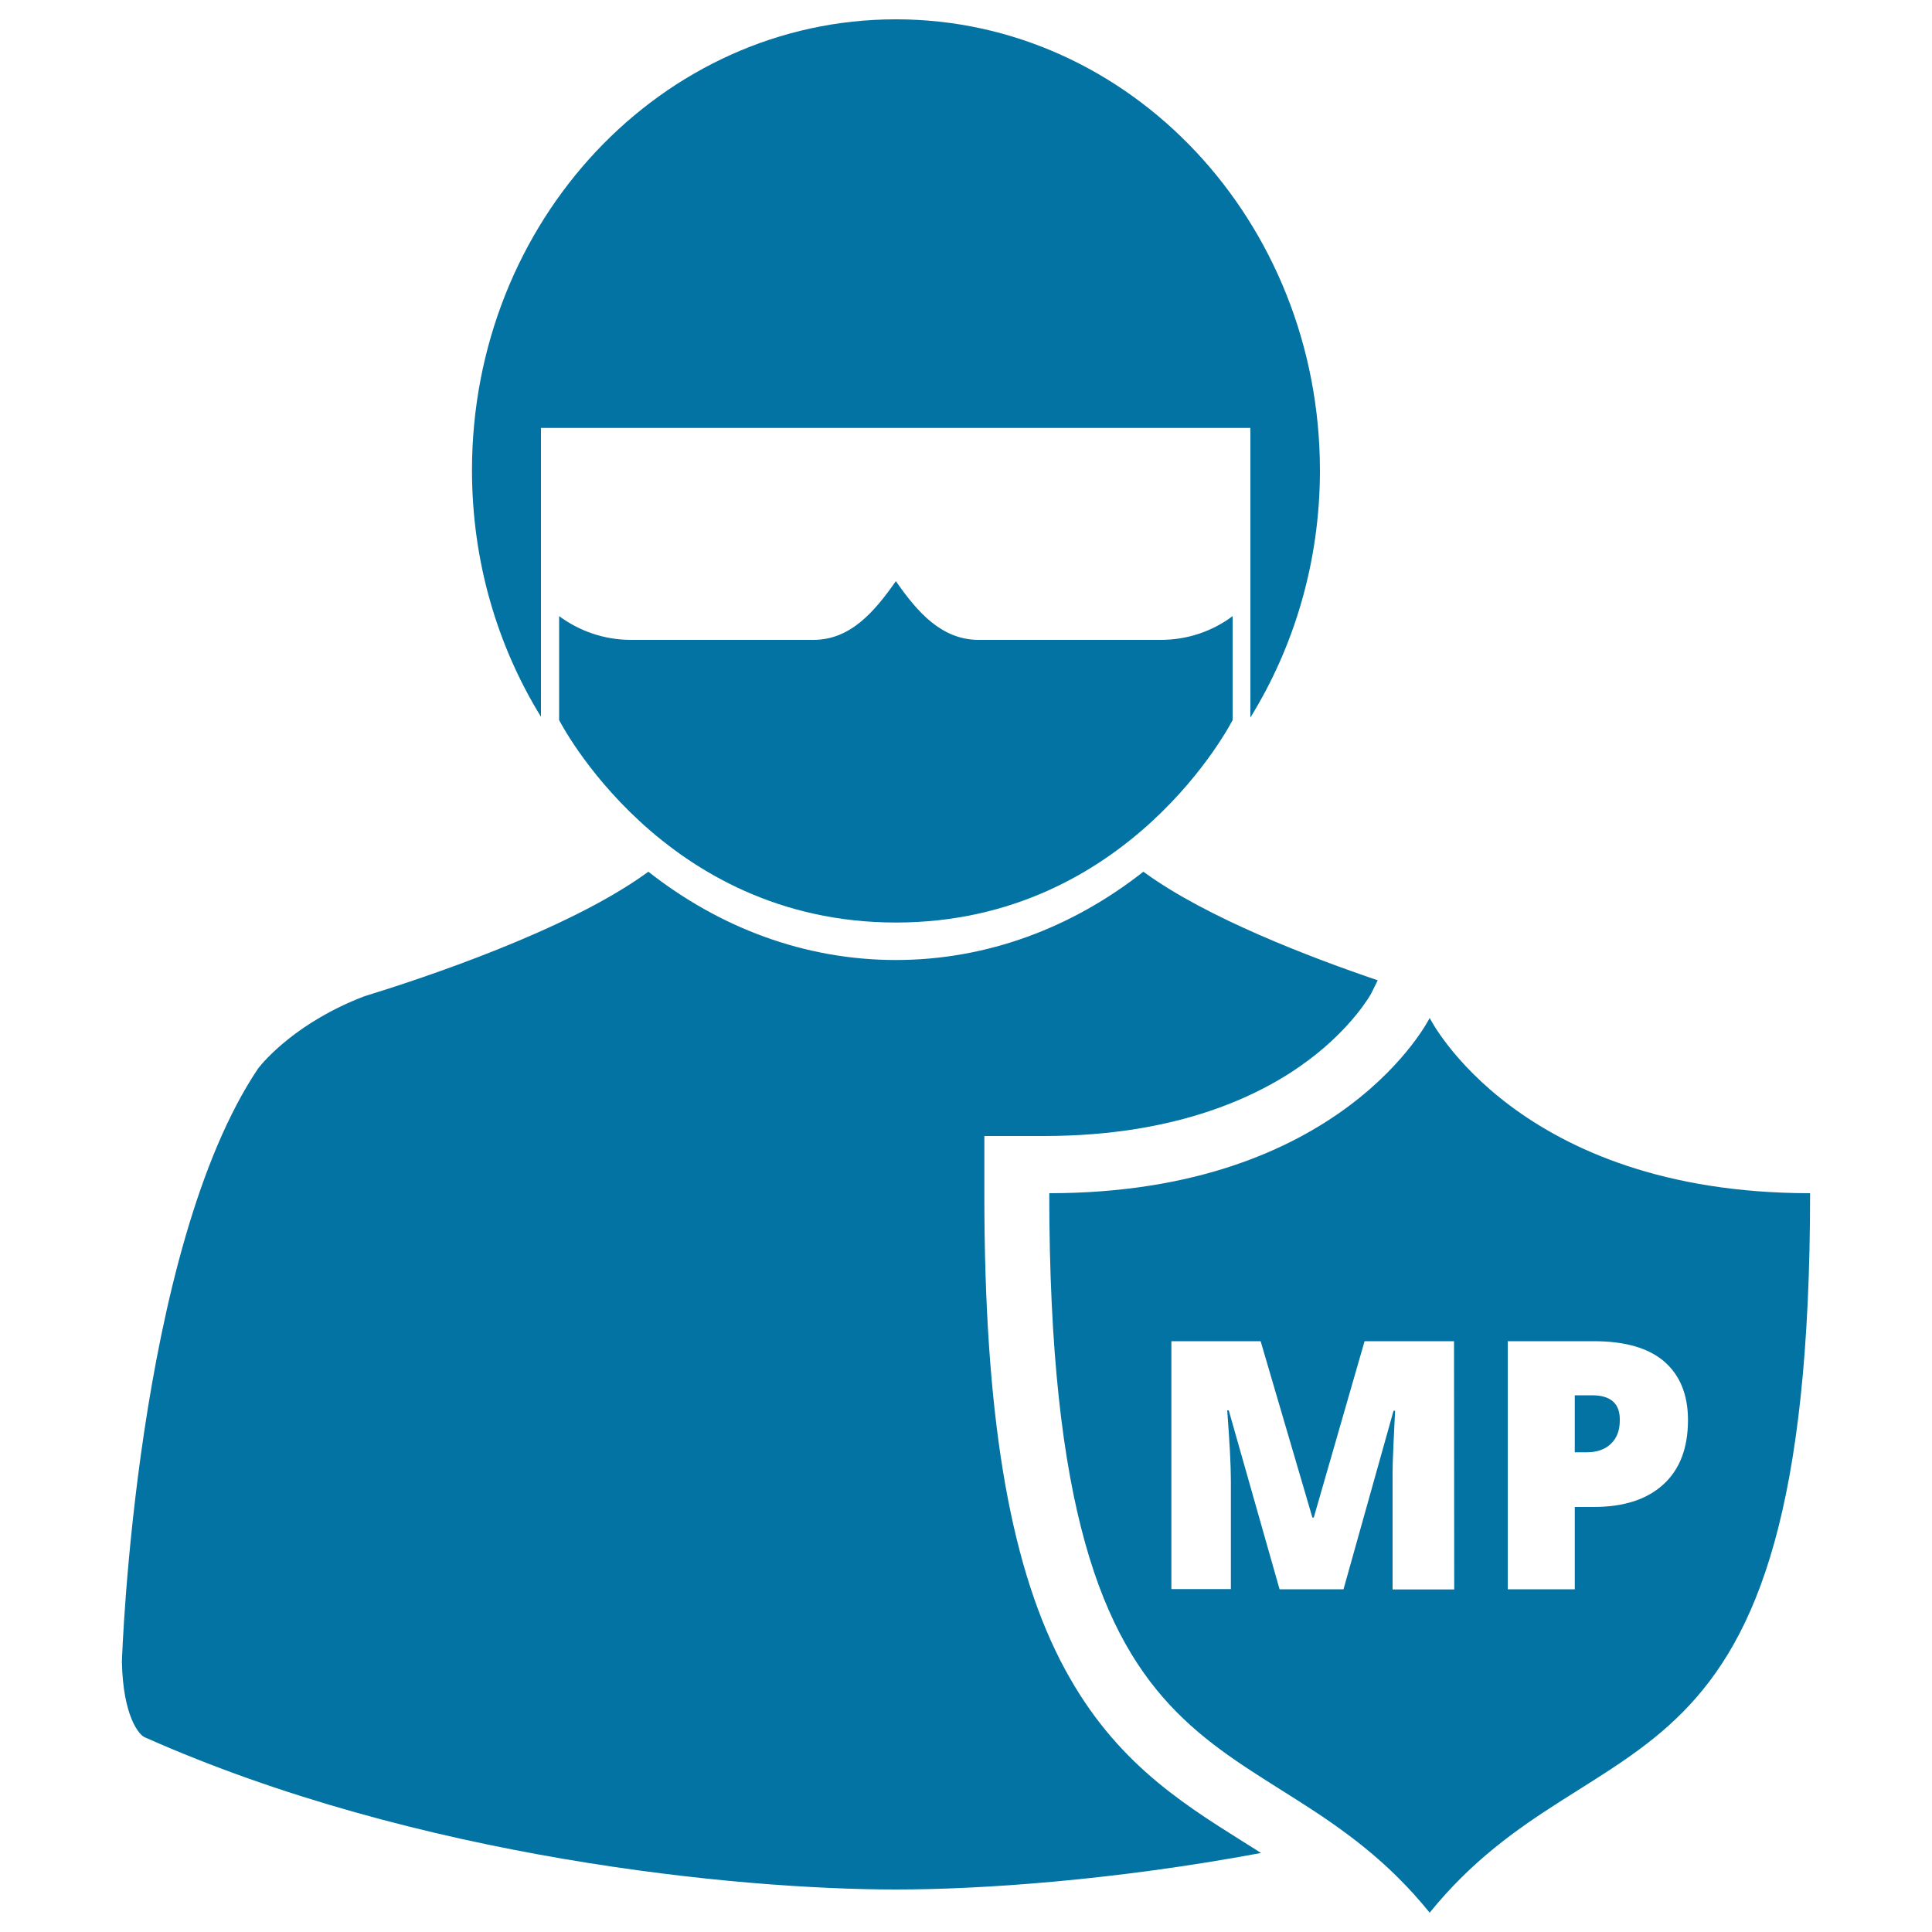
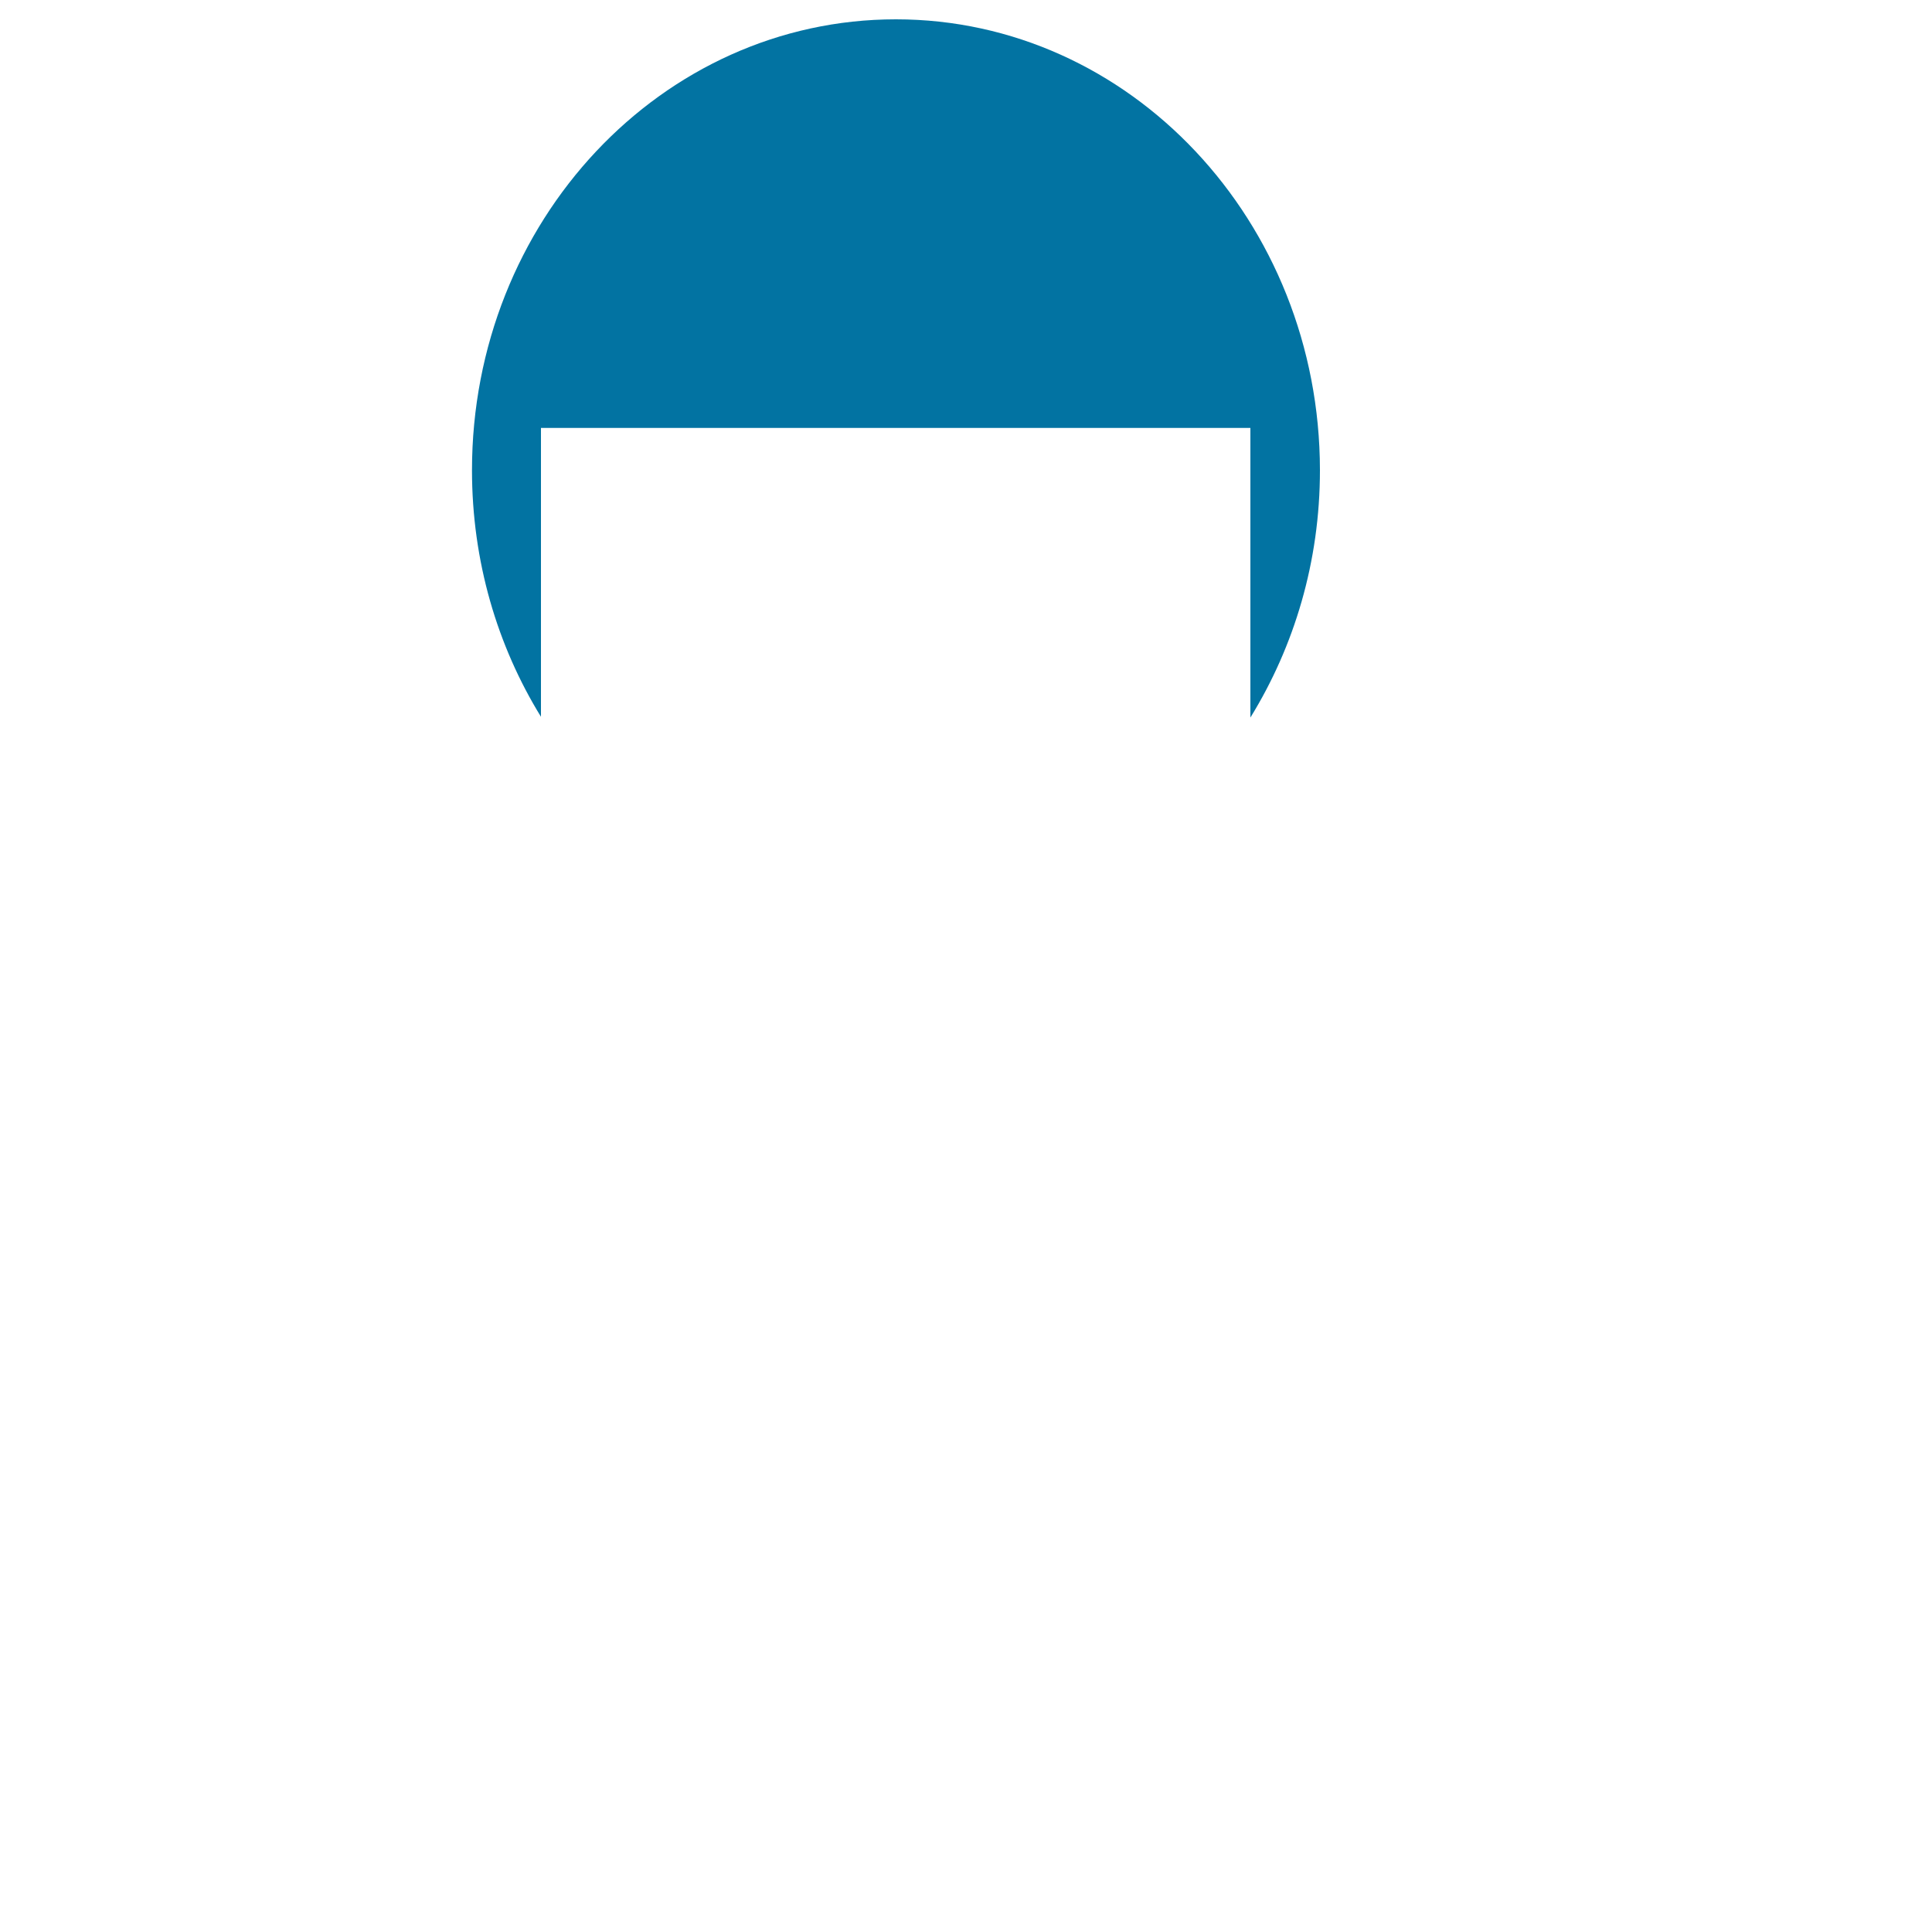
<svg xmlns="http://www.w3.org/2000/svg" viewBox="0 0 1000 1000" style="fill:#0273a2">
  <title>Protected Person Of Secret Service SVG icon</title>
  <g>
    <g>
-       <path d="M548.8,859.4c-26.8-52.5-39.3-129-39.3-240.8V588h30.7c70,0,113.1-21.3,137-39.2c23-17.2,32.4-34.3,32.5-34.5l3.4-6.9c-35.9-12.2-88.4-32.4-120.3-55.5c-0.3-0.2-0.6-0.5-1-0.7c-36.6,28.8-80.7,45.7-128.1,45.7c-47.4,0-91.5-16.9-128.1-45.7c-0.3,0.2-0.6,0.5-1,0.7c-41,29.7-115.9,54.5-146.1,63.8c-34.5,13.2-51.7,33.2-54.8,37.2C70.3,647,63.1,858.2,63.1,860.3c0.6,28.1,8.9,37.7,11.8,38.9C216,962,382.2,978,463.7,978c44,0,112.8-4.7,189-18.9c-3-1.9-6.1-3.9-9.2-5.8C609.6,932,574.6,909.9,548.8,859.4z" />
      <path d="M280,221.5h367.2v149.9c22.7-36.8,36-80.7,36-128C683.1,114.5,584.8,10,463.7,10c-121.2,0-219.4,104.5-219.4,233.4c0,47.1,13.1,90.9,35.7,127.6L280,221.5L280,221.5z" />
-       <path d="M463.7,300.8c-11.2,16-23.6,30.4-42.7,30.4h-94.4c-13.9,0-26.8-4.6-37.2-12.3v53.8c0,0,53.2,104.8,174.3,104.8c121.2,0,174.3-104.8,174.3-104.8v-53.8c-10.4,7.8-23.3,12.3-37.2,12.3h-94.4C487.3,331.1,474.8,316.8,463.7,300.8z" />
-       <path d="M824.1,722.2h-9v29.5h6.3c5.2,0,9.4-1.5,12.4-4.4c3.1-2.9,4.6-7,4.6-12.1C838.6,726.6,833.8,722.2,824.1,722.2z" />
-       <path d="M740,526.9c0,0-45.1,90.7-196.9,90.7c0,327,110.1,265,196.9,372.4c86.8-107.3,196.9-45.4,196.9-372.4C785.2,617.6,740,526.9,740,526.9z M752.7,822.7h-31.9v-56.4c0-2.9,0-6.2,0.1-9.8c0.1-3.6,0.5-12.3,1.2-26.3h-0.8l-25.9,92.4h-33.1l-26.3-92.6h-0.8c1.2,15.8,1.9,28,1.9,36.7v55.8h-30.8V694.2h46.2l26.8,91.3h0.7l26.3-91.3h46.3L752.7,822.7L752.7,822.7z M861,768.3c-8.5,7.8-20.5,11.7-36.1,11.7h-9.8v42.6h-34.7V694.2h44.5c16.2,0,28.4,3.5,36.6,10.6c8.1,7.1,12.2,17.2,12.2,30.2C873.7,749.4,869.5,760.5,861,768.3z" />
    </g>
  </g>
</svg>